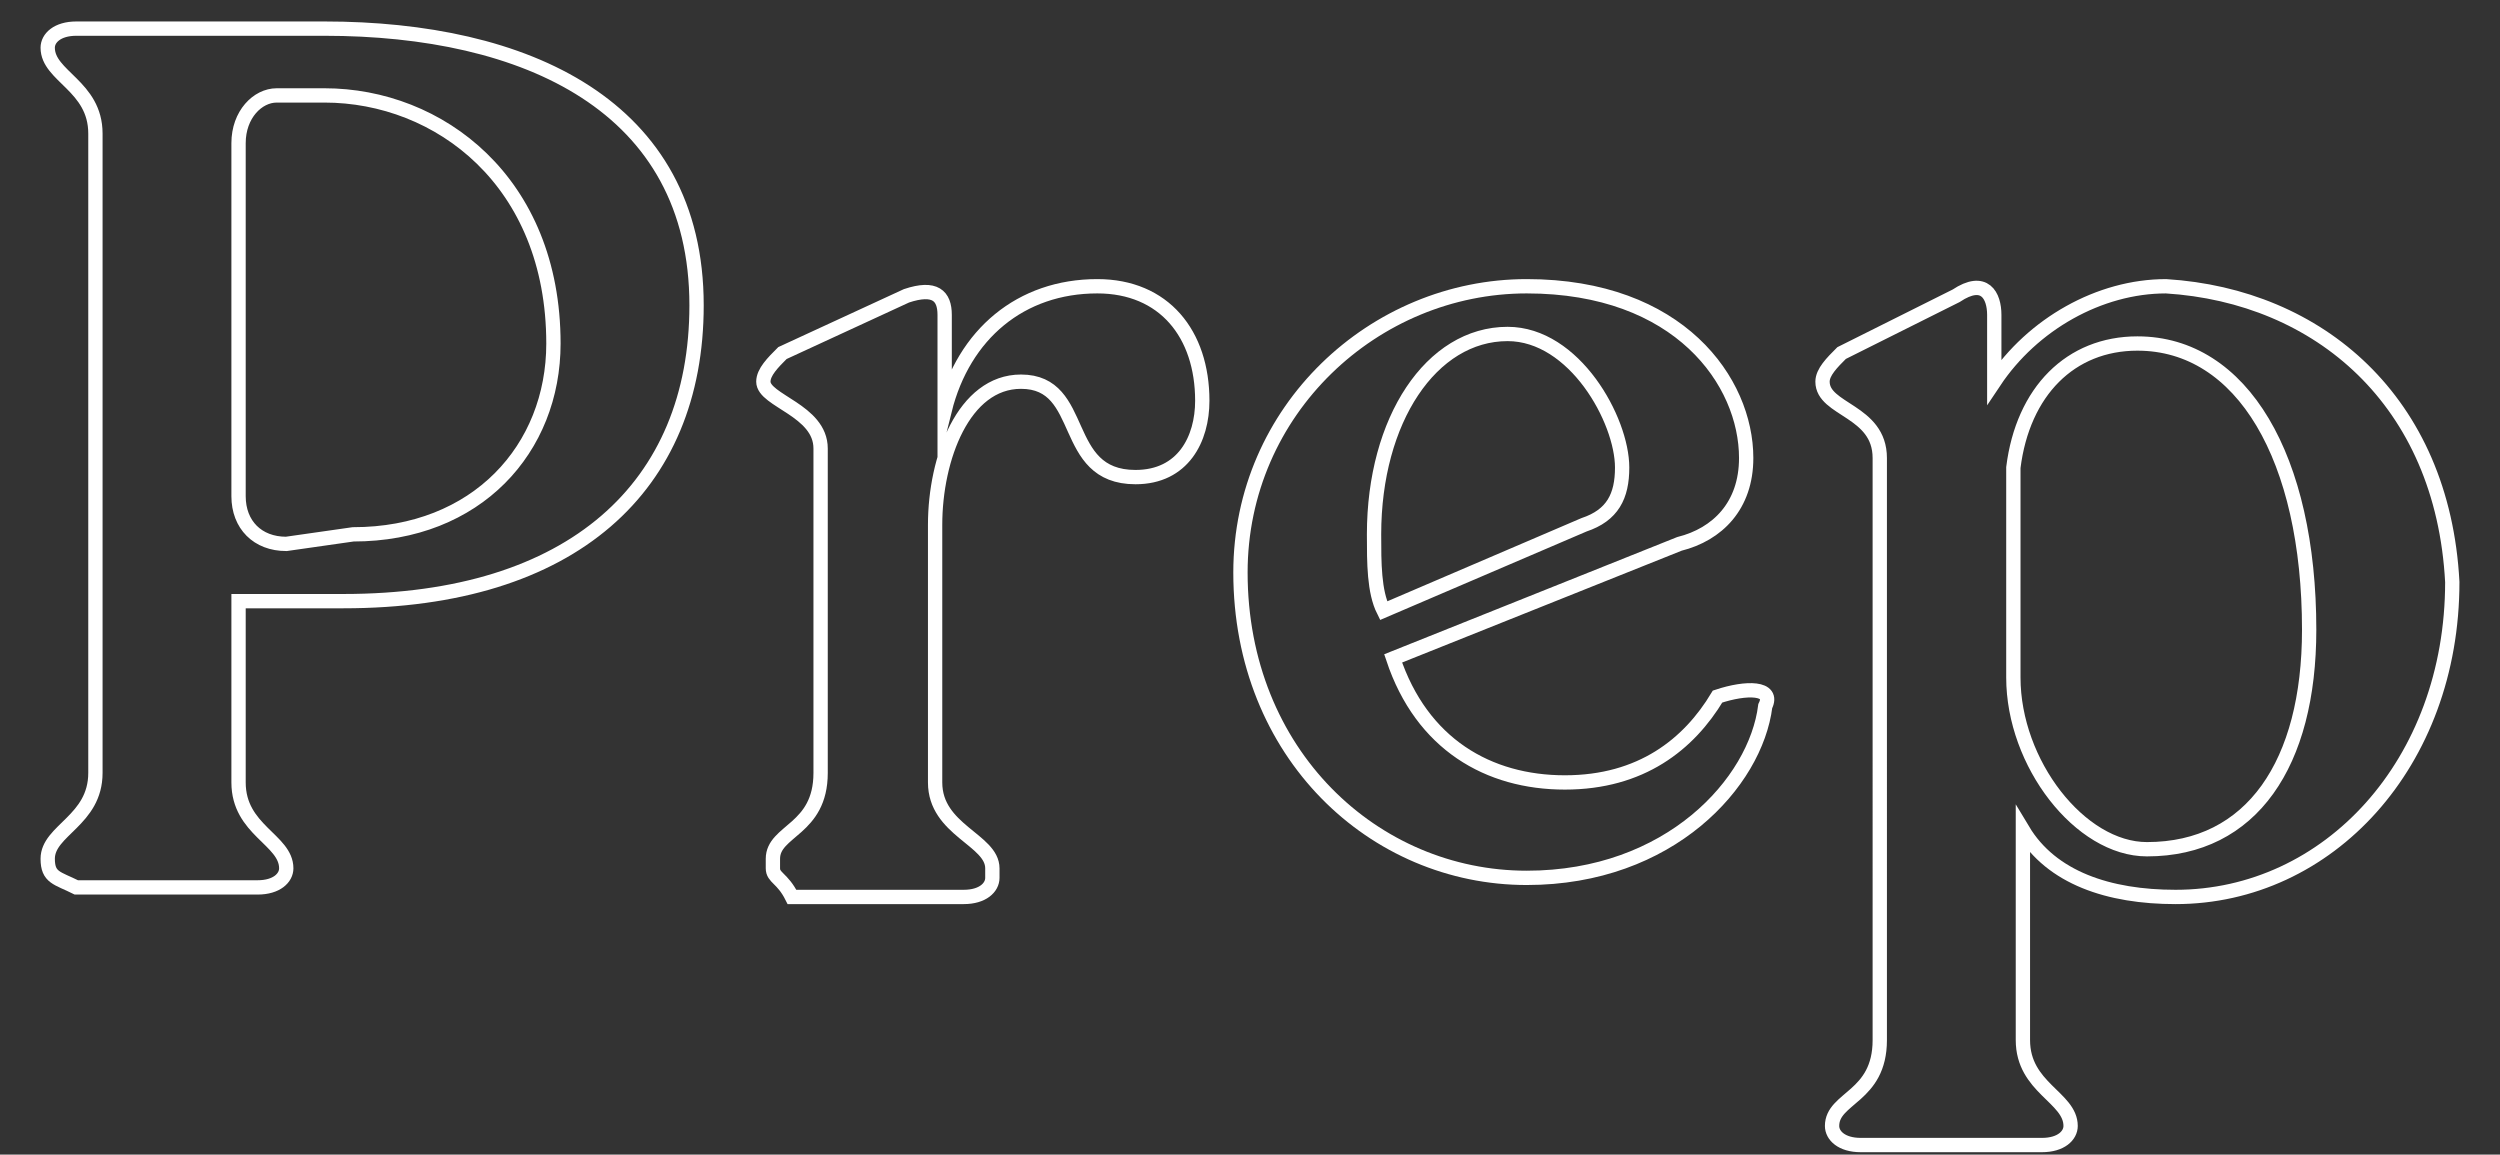
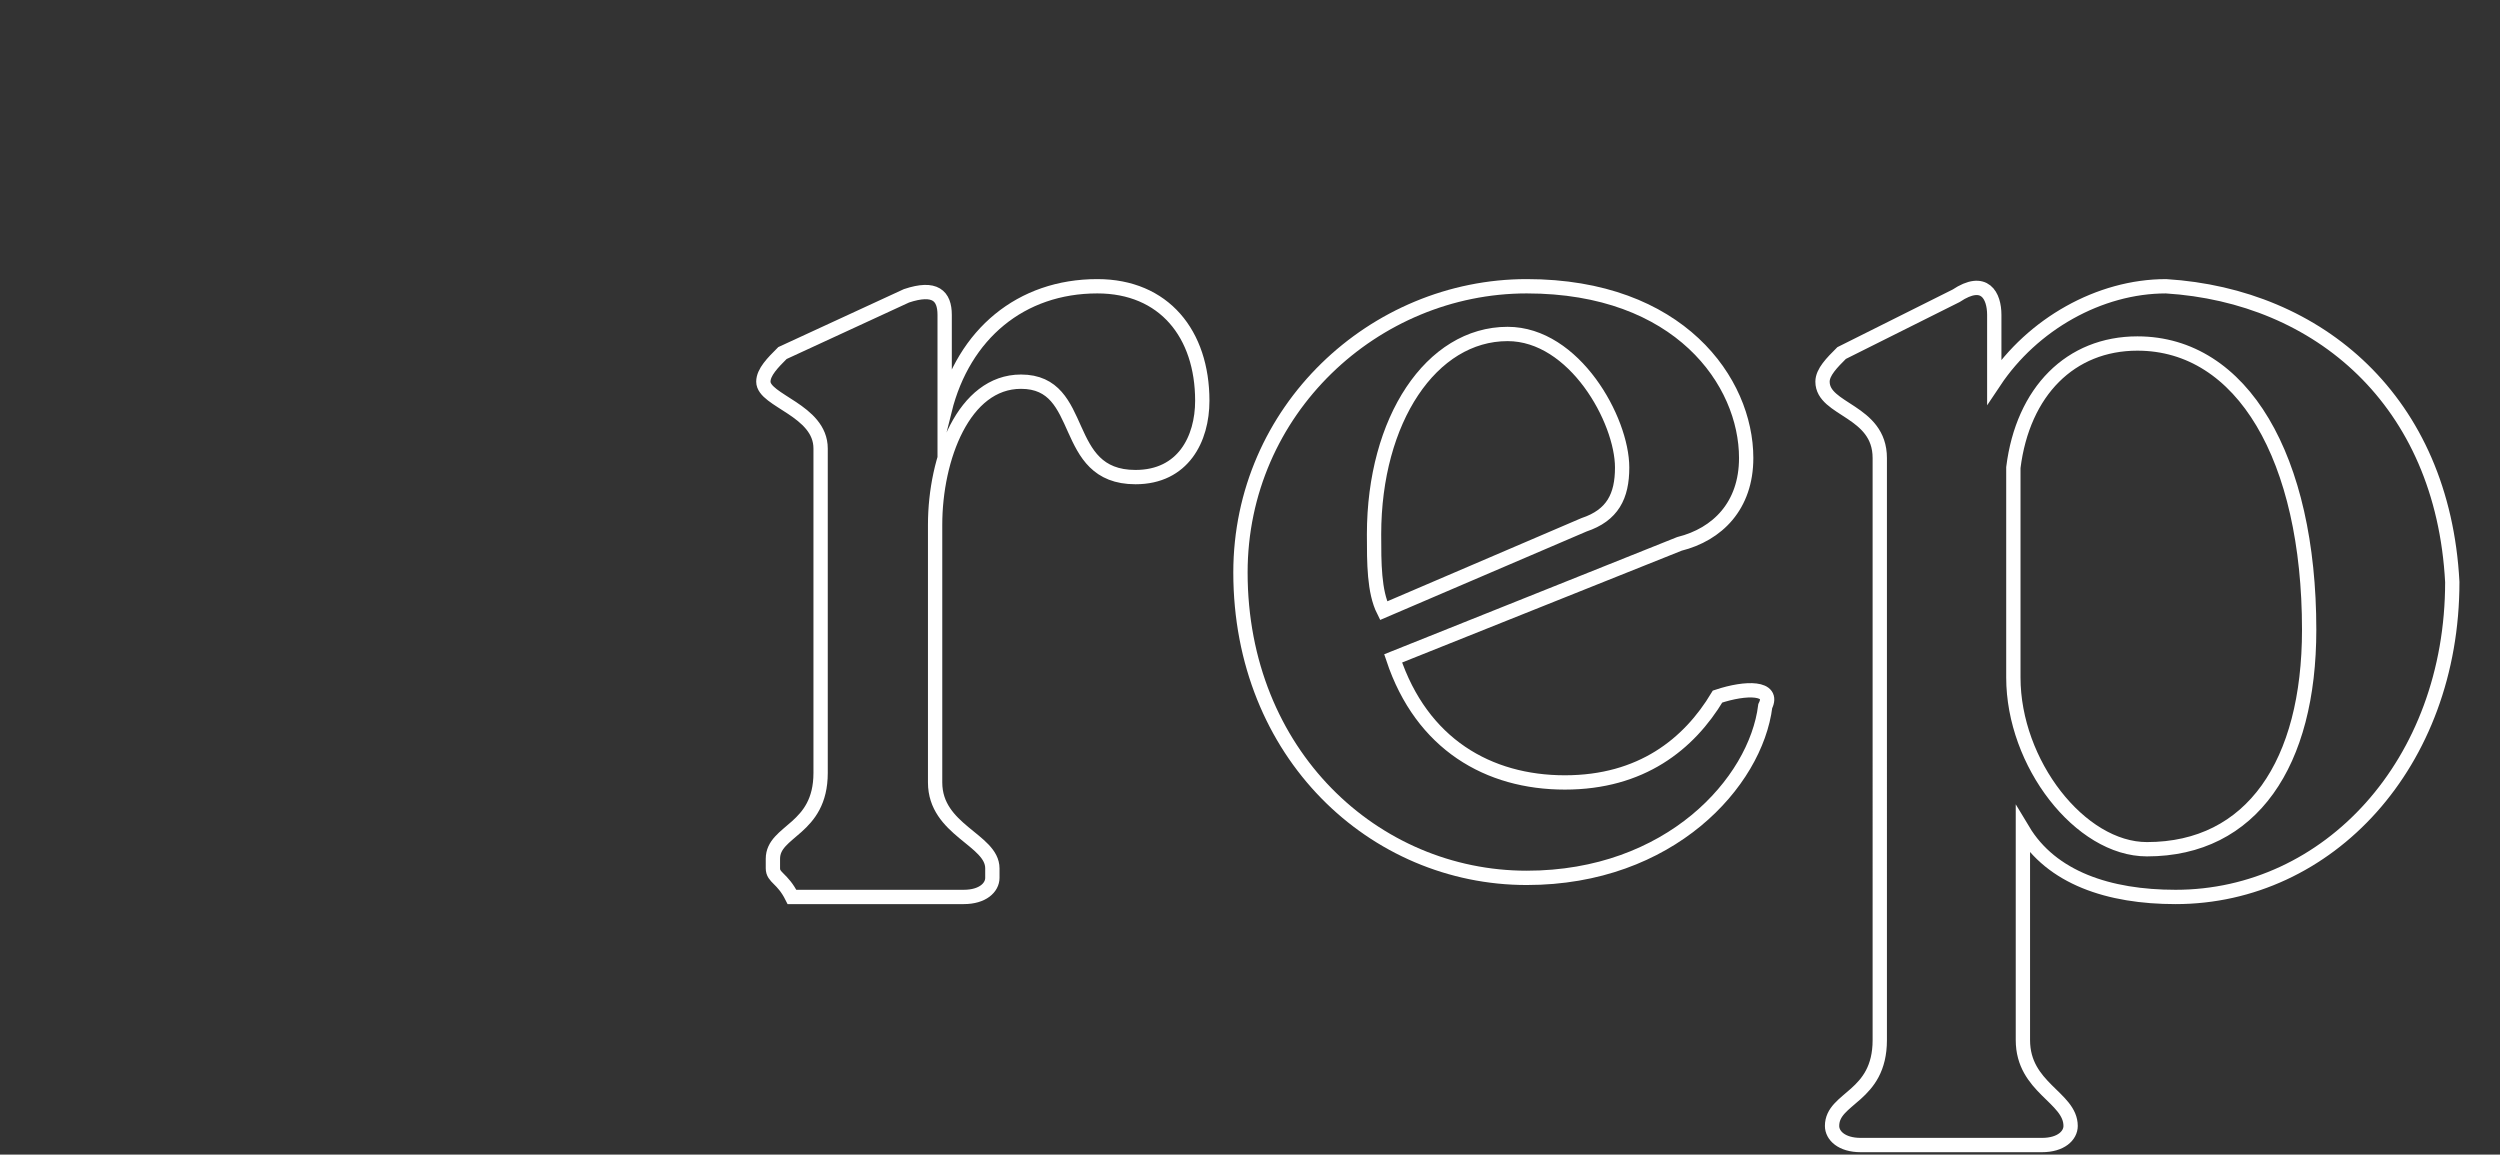
<svg xmlns="http://www.w3.org/2000/svg" version="1.1" id="_レイヤー_2" x="0px" y="0px" viewBox="0 0 26.2 12.1" style="enable-background:new 0 0 26.2 12.1;" xml:space="preserve">
  <rect x="0" y="0" width="26.2" height="12.1" fill="#333333" stroke="none" />
  <style type="text/css">
	.st0{fill:none;stroke:#FFFFFF;stroke-width:0.15;stroke-miterlimit:10;}
</style>
  <g id="_編集モード">
    <g>
-       <path class="st0" d="M0.5,9L0.5,9C0.5,8.7,1,8.6,1,8.1V1.4c0-0.5-0.5-0.6-0.5-0.9l0,0c0-0.1,0.1-0.2,0.3-0.2h2.6    c2.1,0,3.9,0.8,3.9,2.9c0,1.9-1.3,3.1-3.7,3.1H2.5v1.9C2.5,8.7,3,8.8,3,9.1l0,0c0,0.1-0.1,0.2-0.3,0.2H0.8C0.6,9.2,0.5,9.2,0.5,9    L0.5,9z M3.7,5.6c1.3,0,2.1-0.9,2.1-2C5.8,1.9,4.6,1,3.4,1H2.9C2.7,1,2.5,1.2,2.5,1.5v3.7c0,0.3,0.2,0.5,0.5,0.5L3.7,5.6L3.7,5.6z    " />
      <path class="st0" d="M12.6,4.2c0,0.4-0.2,0.8-0.7,0.8c-0.8,0-0.5-1-1.2-1c-0.6,0-0.9,0.8-0.9,1.5v2.7c0,0.5,0.6,0.6,0.6,0.9v0.1    c0,0.1-0.1,0.2-0.3,0.2H8.3C8.2,9.2,8.1,9.2,8.1,9.1V9c0-0.3,0.5-0.3,0.5-0.9V4.7C8.6,4.3,8,4.2,8,4l0,0c0-0.1,0.1-0.2,0.2-0.3    l1.3-0.6c0.3-0.1,0.4,0,0.4,0.2v1C10.1,3.5,10.7,3,11.5,3C12.2,3,12.6,3.5,12.6,4.2L12.6,4.2z" />
      <path class="st0" d="M18.5,7.4c-0.1,0.8-1,1.8-2.5,1.8c-1.6,0-3-1.3-3-3.2c0-1.7,1.4-3,3-3s2.3,1,2.3,1.8c0,0.5-0.3,0.8-0.7,0.9    l-3,1.2c0.3,0.9,1,1.3,1.8,1.3s1.3-0.4,1.6-0.9C18.3,7.2,18.6,7.2,18.5,7.4z M14.4,5.6c0,0.3,0,0.6,0.1,0.8l2.1-0.9    C16.9,5.4,17,5.2,17,4.9c0-0.5-0.5-1.4-1.2-1.4C15,3.5,14.4,4.4,14.4,5.6L14.4,5.6z" />
      <path class="st0" d="M25.7,6.1c0,1.9-1.3,3.3-2.9,3.3c-0.7,0-1.3-0.2-1.6-0.7v2.2c0,0.5,0.5,0.6,0.5,0.9l0,0    c0,0.1-0.1,0.2-0.3,0.2h-1.9c-0.2,0-0.3-0.1-0.3-0.2l0,0c0-0.3,0.5-0.3,0.5-0.9V4.8c0-0.5-0.6-0.5-0.6-0.8l0,0    c0-0.1,0.1-0.2,0.2-0.3l1.2-0.6c0.3-0.2,0.4,0,0.4,0.2V4c0.4-0.6,1.1-1,1.8-1C24.3,3.1,25.6,4.2,25.7,6.1L25.7,6.1z M24.2,6.6    c0-1.8-0.7-3-1.8-3c-0.7,0-1.2,0.5-1.3,1.3v2.2c0,0.9,0.7,1.8,1.4,1.8C23.6,8.9,24.2,8,24.2,6.6L24.2,6.6z" />
    </g>
  </g>
</svg>